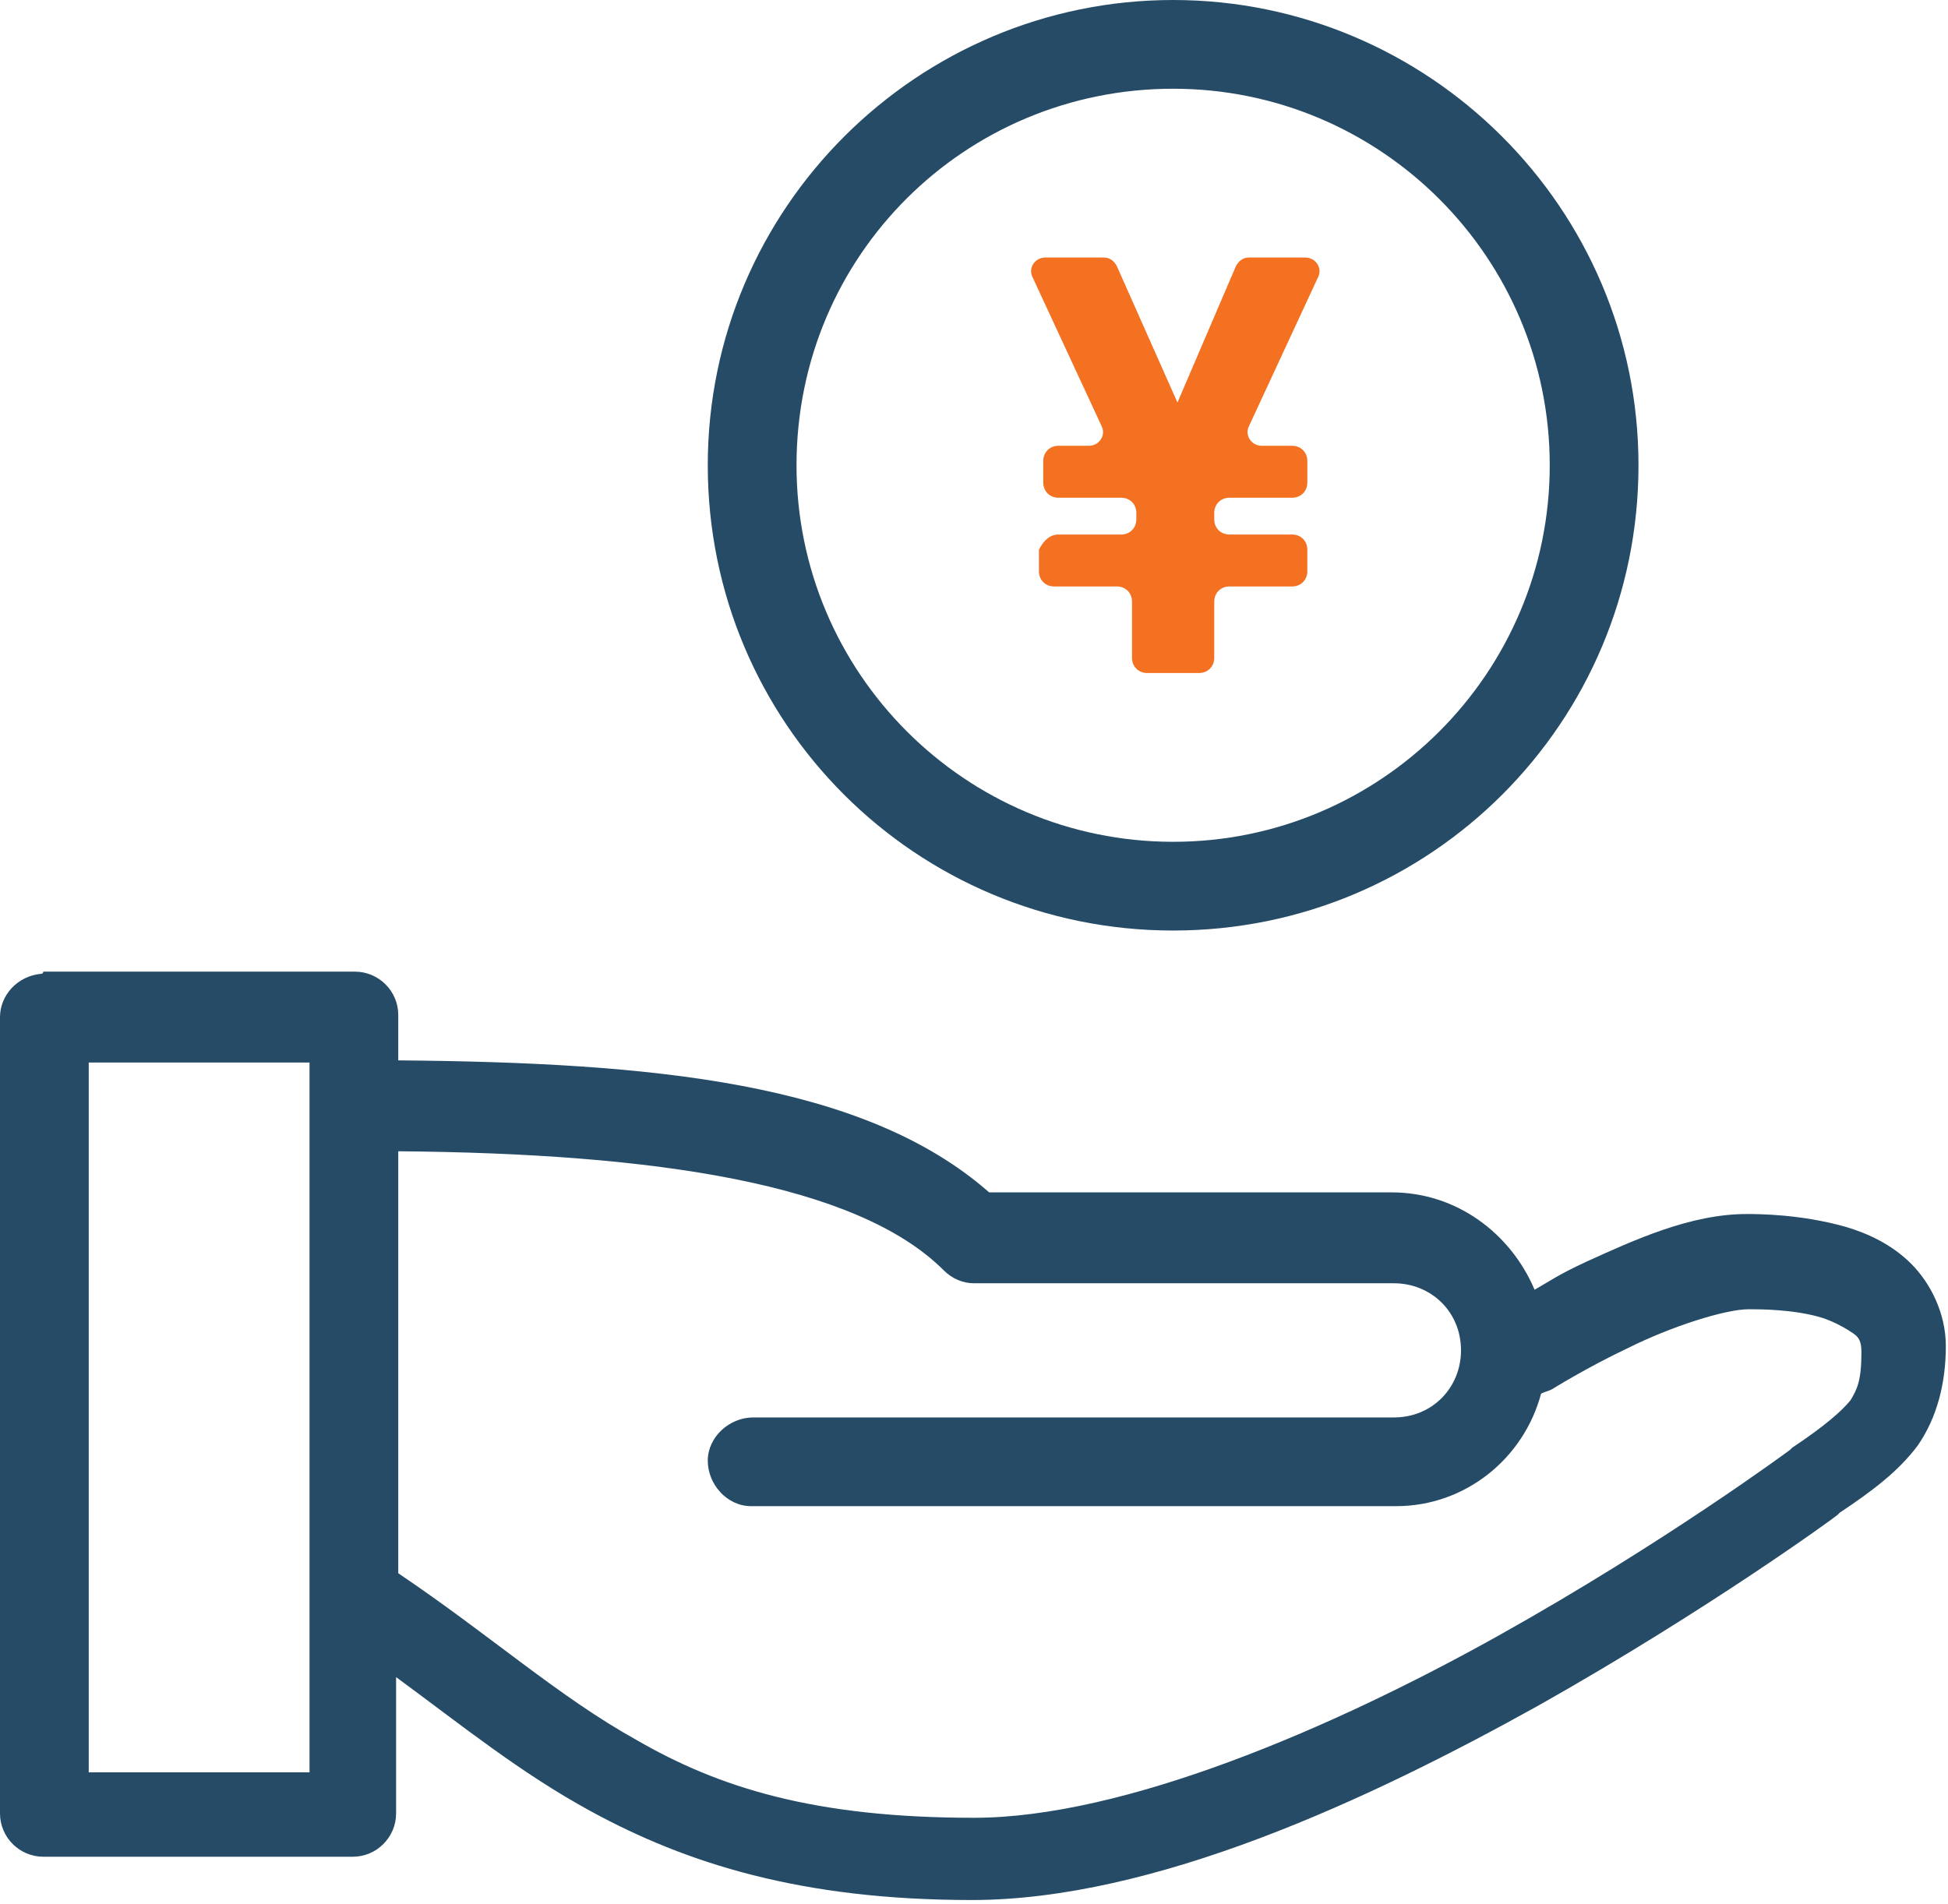
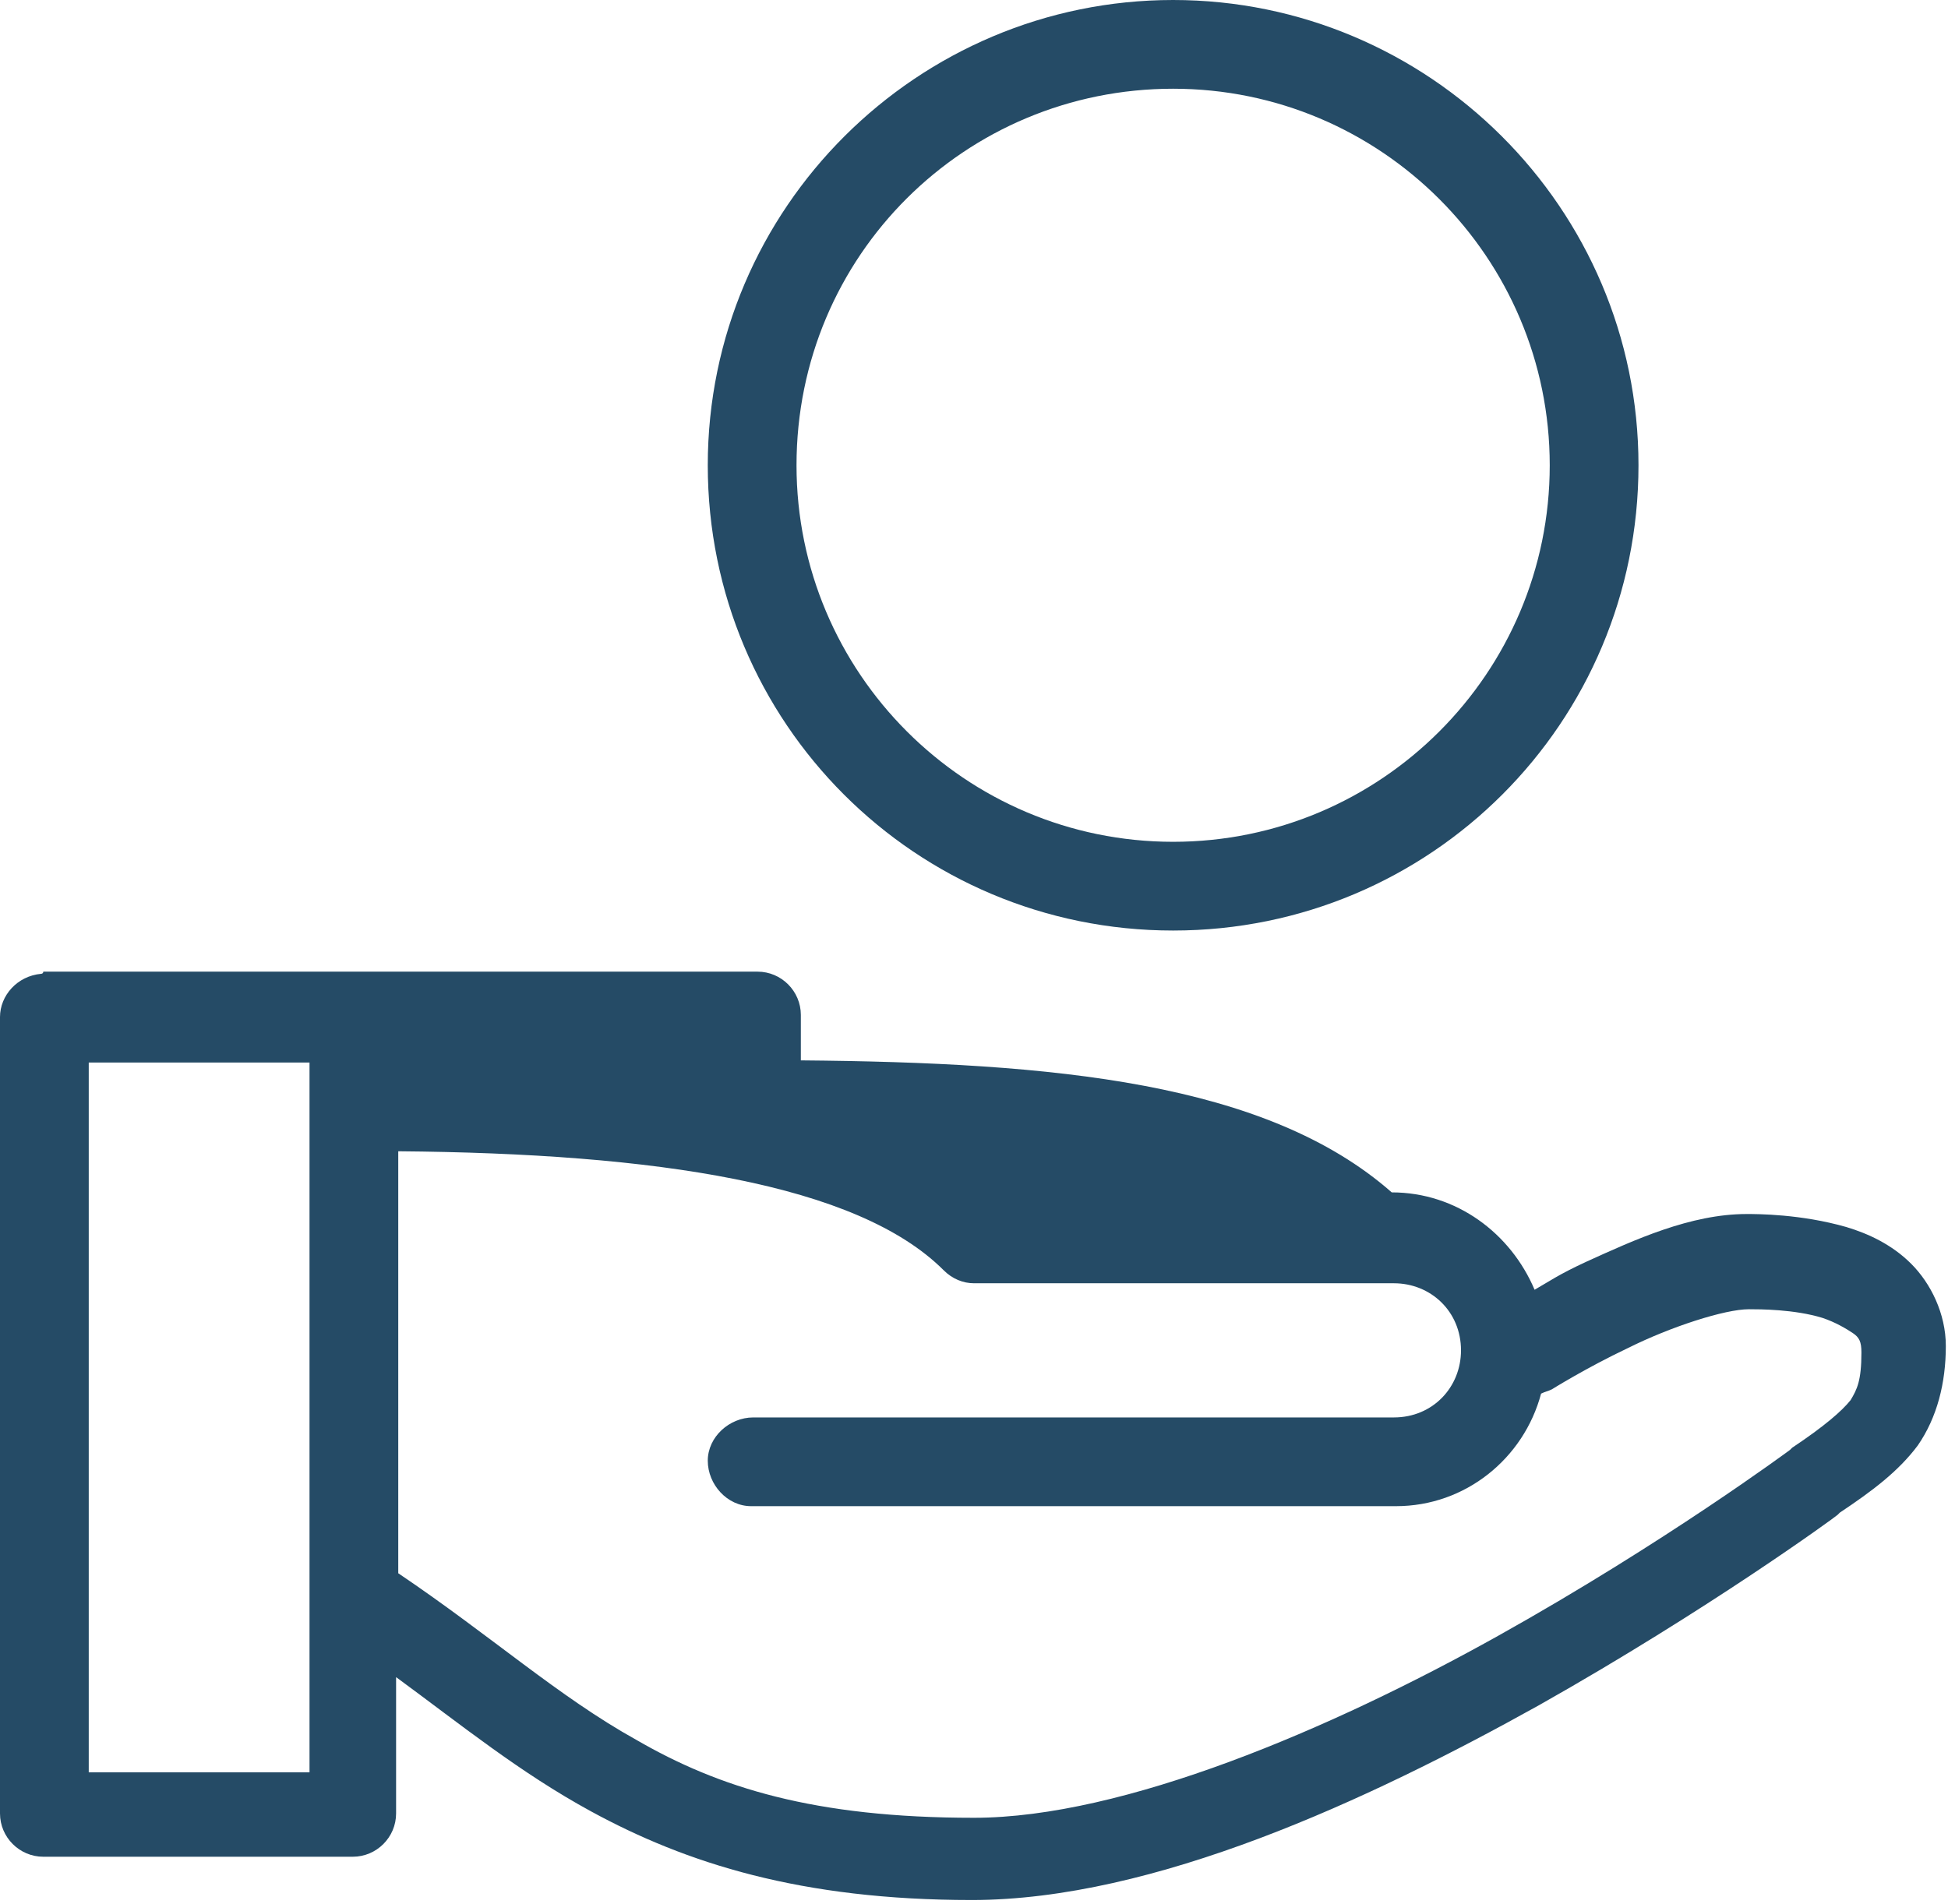
<svg xmlns="http://www.w3.org/2000/svg" version="1.1" id="Layer_1" x="0px" y="0px" viewBox="0 0 90 88" style="enable-background:new 0 0 90 88;" xml:space="preserve">
  <style type="text/css">
	.st0{fill:#254B66;}
	.st1{fill:#F37121;}
</style>
-   <path class="st0" d="M54.2,0C42.4,0,32.7,9.6,32.7,21.5S42.3,43,54.2,43s21.5-9.6,21.5-21.5S66,0,54.2,0z M54.2,4.1  c9.6,0,17.4,7.8,17.4,17.4c0,9.6-7.8,17.4-17.4,17.4s-17.4-7.8-17.4-17.4C36.8,11.8,44.6,4.1,54.2,4.1z M1.9,45C0.8,45.1,0,46,0,47  v36.8c0,1.1,0.9,2,2,2h14.3c1.1,0,2-0.9,2-2v-6.3c3,2.2,5.7,4.4,9,6.2c4.4,2.4,9.7,4.1,17.6,4.1c8.4,0,18.3-4.6,26.2-9  c7.8-4.4,13.7-8.7,13.8-8.8l0.1-0.1c1.5-1,2.7-1.9,3.6-3.1c0.9-1.3,1.3-2.9,1.3-4.6c0-1.5-0.7-2.9-1.6-3.8c-0.9-0.9-2-1.4-3-1.7  c-2.1-0.6-4.1-0.6-4.6-0.6c-2.6,0-5.2,1.2-7.4,2.2c-1.3,0.6-1.7,0.9-2.4,1.3c-1.1-2.6-3.6-4.5-6.6-4.5H45.7  c-5.8-5.1-15.6-6-27.3-6.1v-2.1c0-1.1-0.9-2-2-2H2C2,45,1.9,45,1.9,45L1.9,45z M4.1,49.1h10.2v32.8H4.1V49.1L4.1,49.1z M18.4,53.2  c11.9,0.1,21.2,1.5,25.2,5.5c0.4,0.4,0.9,0.6,1.4,0.6h19.4c1.7,0,3.1,1.3,3.1,3.1c0,1.7-1.3,3.1-3.1,3.1H34.8c-1.1,0-2.1,0.9-2.1,2  s0.9,2.1,2,2.1h29.8c3.2,0,5.9-2.2,6.7-5.2c0.2-0.1,0.3-0.1,0.5-0.2c0,0,1.6-1,3.5-1.9c2-1,4.5-1.8,5.6-1.8c0.5,0,2.1,0,3.4,0.4  c0.6,0.2,1.1,0.5,1.4,0.7S86,62,86,62.5c0,1.3-0.2,1.7-0.5,2.2c-0.4,0.5-1.2,1.2-2.7,2.2L82.7,67c0,0-5.8,4.3-13.5,8.6  C61.5,79.9,51.9,84,45,84c-7.4,0-11.8-1.4-15.6-3.6c-3.6-2-6.7-4.8-11-7.7C18.4,72.7,18.4,53.2,18.4,53.2z" />
-   <path class="st1" d="M48.9,24.7h2.9c0.4,0,0.7-0.3,0.7-0.7v-0.3c0-0.4-0.3-0.7-0.7-0.7h-2.9c-0.4,0-0.7-0.3-0.7-0.7v-1  c0-0.4,0.3-0.7,0.7-0.7h1.4c0.5,0,0.8-0.5,0.6-0.9l-3.2-6.9c-0.2-0.4,0.1-0.9,0.6-0.9H51c0.3,0,0.5,0.2,0.6,0.4l2.8,6.3l2.7-6.3  c0.1-0.2,0.3-0.4,0.6-0.4h2.6c0.5,0,0.8,0.5,0.6,0.9l-3.2,6.9c-0.2,0.4,0.1,0.9,0.6,0.9h1.4c0.4,0,0.7,0.3,0.7,0.7v1  c0,0.4-0.3,0.7-0.7,0.7h-2.9c-0.4,0-0.7,0.3-0.7,0.7V24c0,0.4,0.3,0.7,0.7,0.7h2.9c0.4,0,0.7,0.3,0.7,0.7v1c0,0.4-0.3,0.7-0.7,0.7  h-2.9c-0.4,0-0.7,0.3-0.7,0.7v2.6c0,0.4-0.3,0.7-0.7,0.7H53c-0.4,0-0.7-0.3-0.7-0.7v-2.6c0-0.4-0.3-0.7-0.7-0.7h-2.9  c-0.4,0-0.7-0.3-0.7-0.7v-1C48.2,25,48.5,24.7,48.9,24.7z" />
+   <path class="st0" d="M54.2,0C42.4,0,32.7,9.6,32.7,21.5S42.3,43,54.2,43s21.5-9.6,21.5-21.5S66,0,54.2,0z M54.2,4.1  c9.6,0,17.4,7.8,17.4,17.4c0,9.6-7.8,17.4-17.4,17.4s-17.4-7.8-17.4-17.4C36.8,11.8,44.6,4.1,54.2,4.1z M1.9,45C0.8,45.1,0,46,0,47  v36.8c0,1.1,0.9,2,2,2h14.3c1.1,0,2-0.9,2-2v-6.3c3,2.2,5.7,4.4,9,6.2c4.4,2.4,9.7,4.1,17.6,4.1c8.4,0,18.3-4.6,26.2-9  c7.8-4.4,13.7-8.7,13.8-8.8l0.1-0.1c1.5-1,2.7-1.9,3.6-3.1c0.9-1.3,1.3-2.9,1.3-4.6c0-1.5-0.7-2.9-1.6-3.8c-0.9-0.9-2-1.4-3-1.7  c-2.1-0.6-4.1-0.6-4.6-0.6c-2.6,0-5.2,1.2-7.4,2.2c-1.3,0.6-1.7,0.9-2.4,1.3c-1.1-2.6-3.6-4.5-6.6-4.5c-5.8-5.1-15.6-6-27.3-6.1v-2.1c0-1.1-0.9-2-2-2H2C2,45,1.9,45,1.9,45L1.9,45z M4.1,49.1h10.2v32.8H4.1V49.1L4.1,49.1z M18.4,53.2  c11.9,0.1,21.2,1.5,25.2,5.5c0.4,0.4,0.9,0.6,1.4,0.6h19.4c1.7,0,3.1,1.3,3.1,3.1c0,1.7-1.3,3.1-3.1,3.1H34.8c-1.1,0-2.1,0.9-2.1,2  s0.9,2.1,2,2.1h29.8c3.2,0,5.9-2.2,6.7-5.2c0.2-0.1,0.3-0.1,0.5-0.2c0,0,1.6-1,3.5-1.9c2-1,4.5-1.8,5.6-1.8c0.5,0,2.1,0,3.4,0.4  c0.6,0.2,1.1,0.5,1.4,0.7S86,62,86,62.5c0,1.3-0.2,1.7-0.5,2.2c-0.4,0.5-1.2,1.2-2.7,2.2L82.7,67c0,0-5.8,4.3-13.5,8.6  C61.5,79.9,51.9,84,45,84c-7.4,0-11.8-1.4-15.6-3.6c-3.6-2-6.7-4.8-11-7.7C18.4,72.7,18.4,53.2,18.4,53.2z" />
</svg>